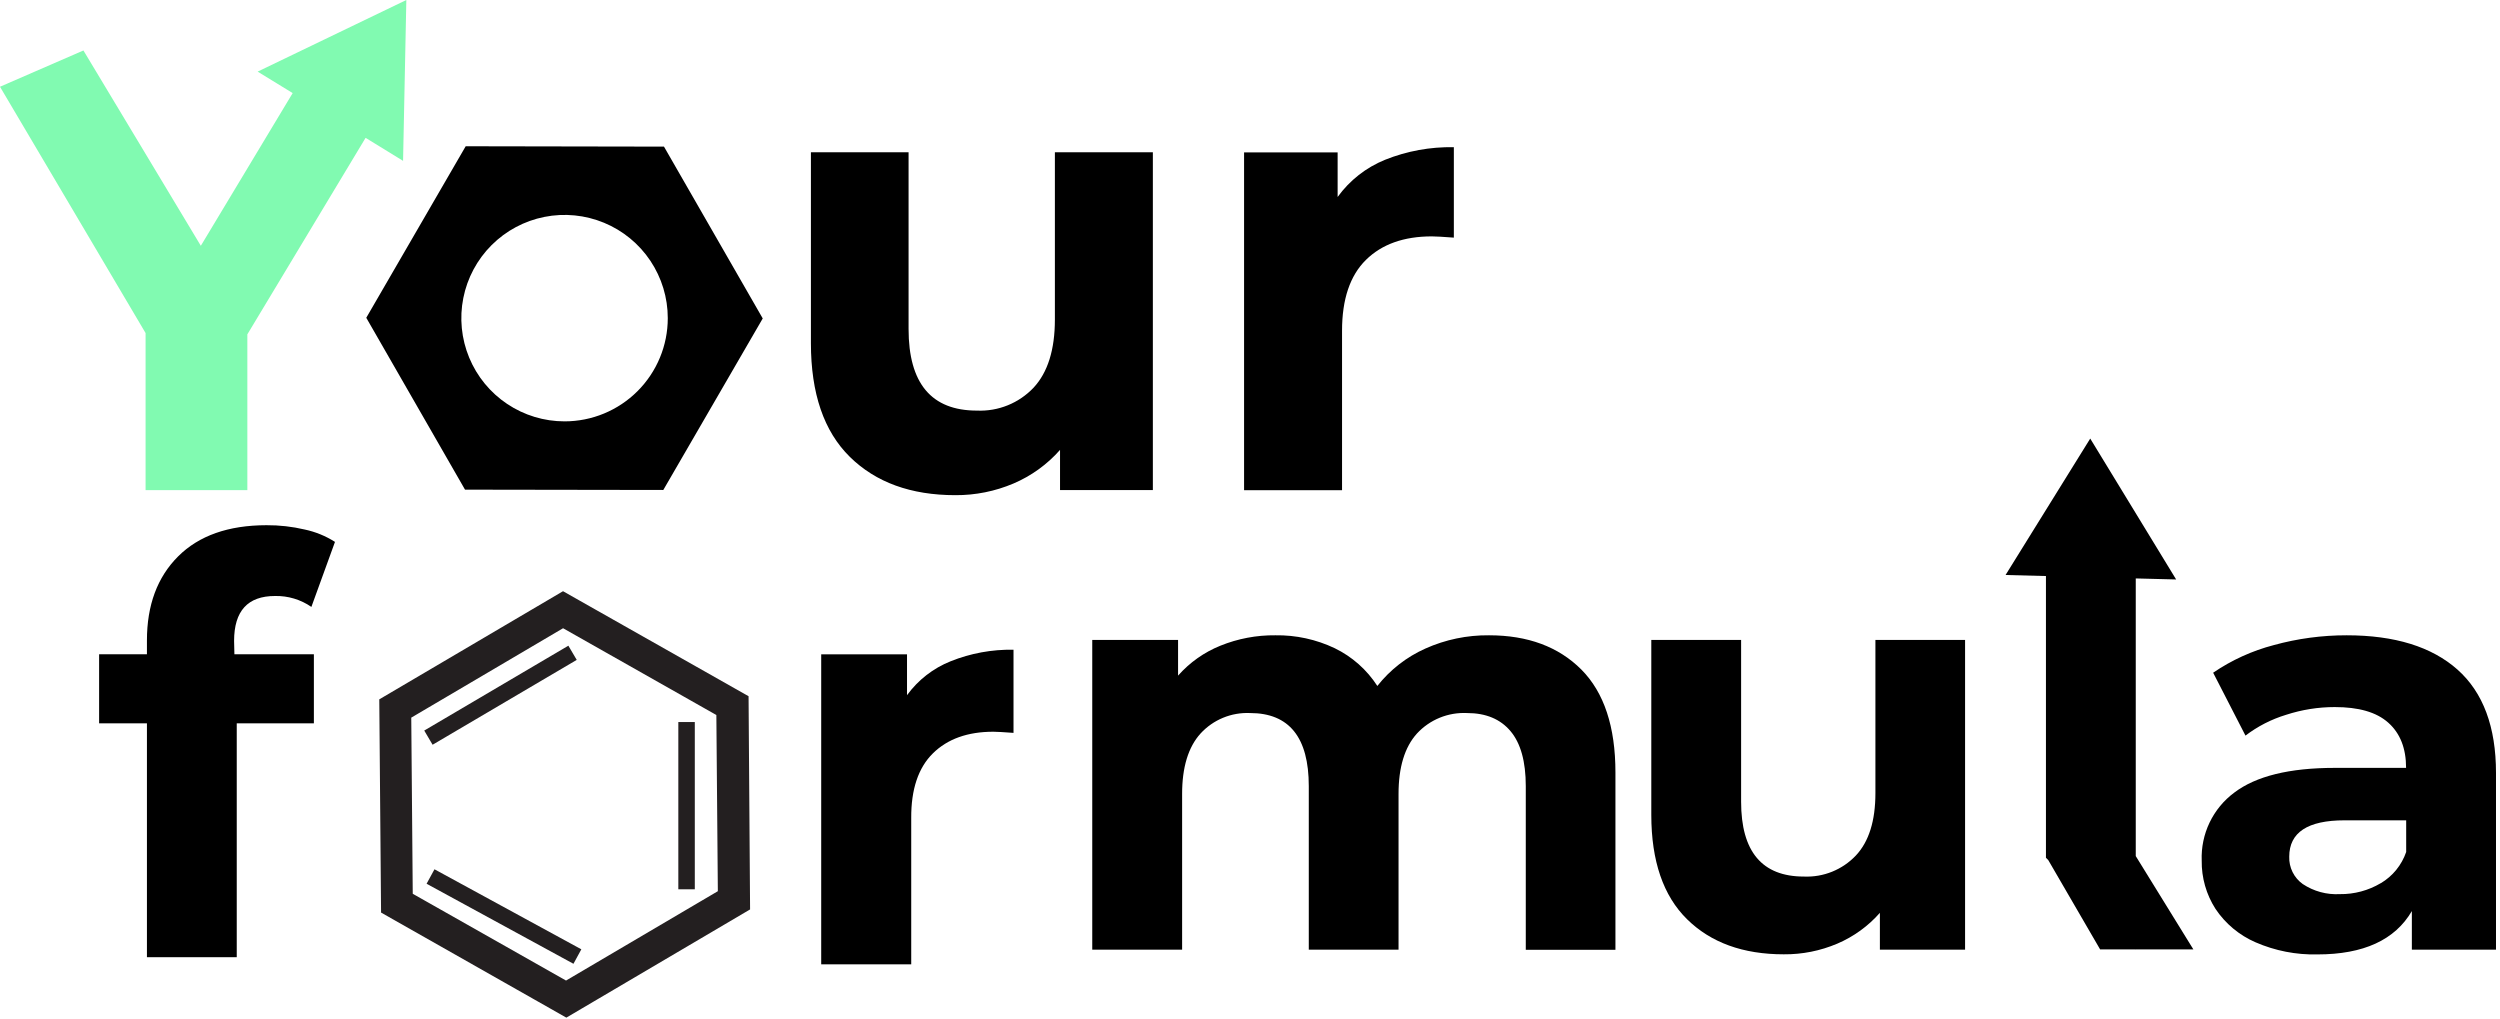
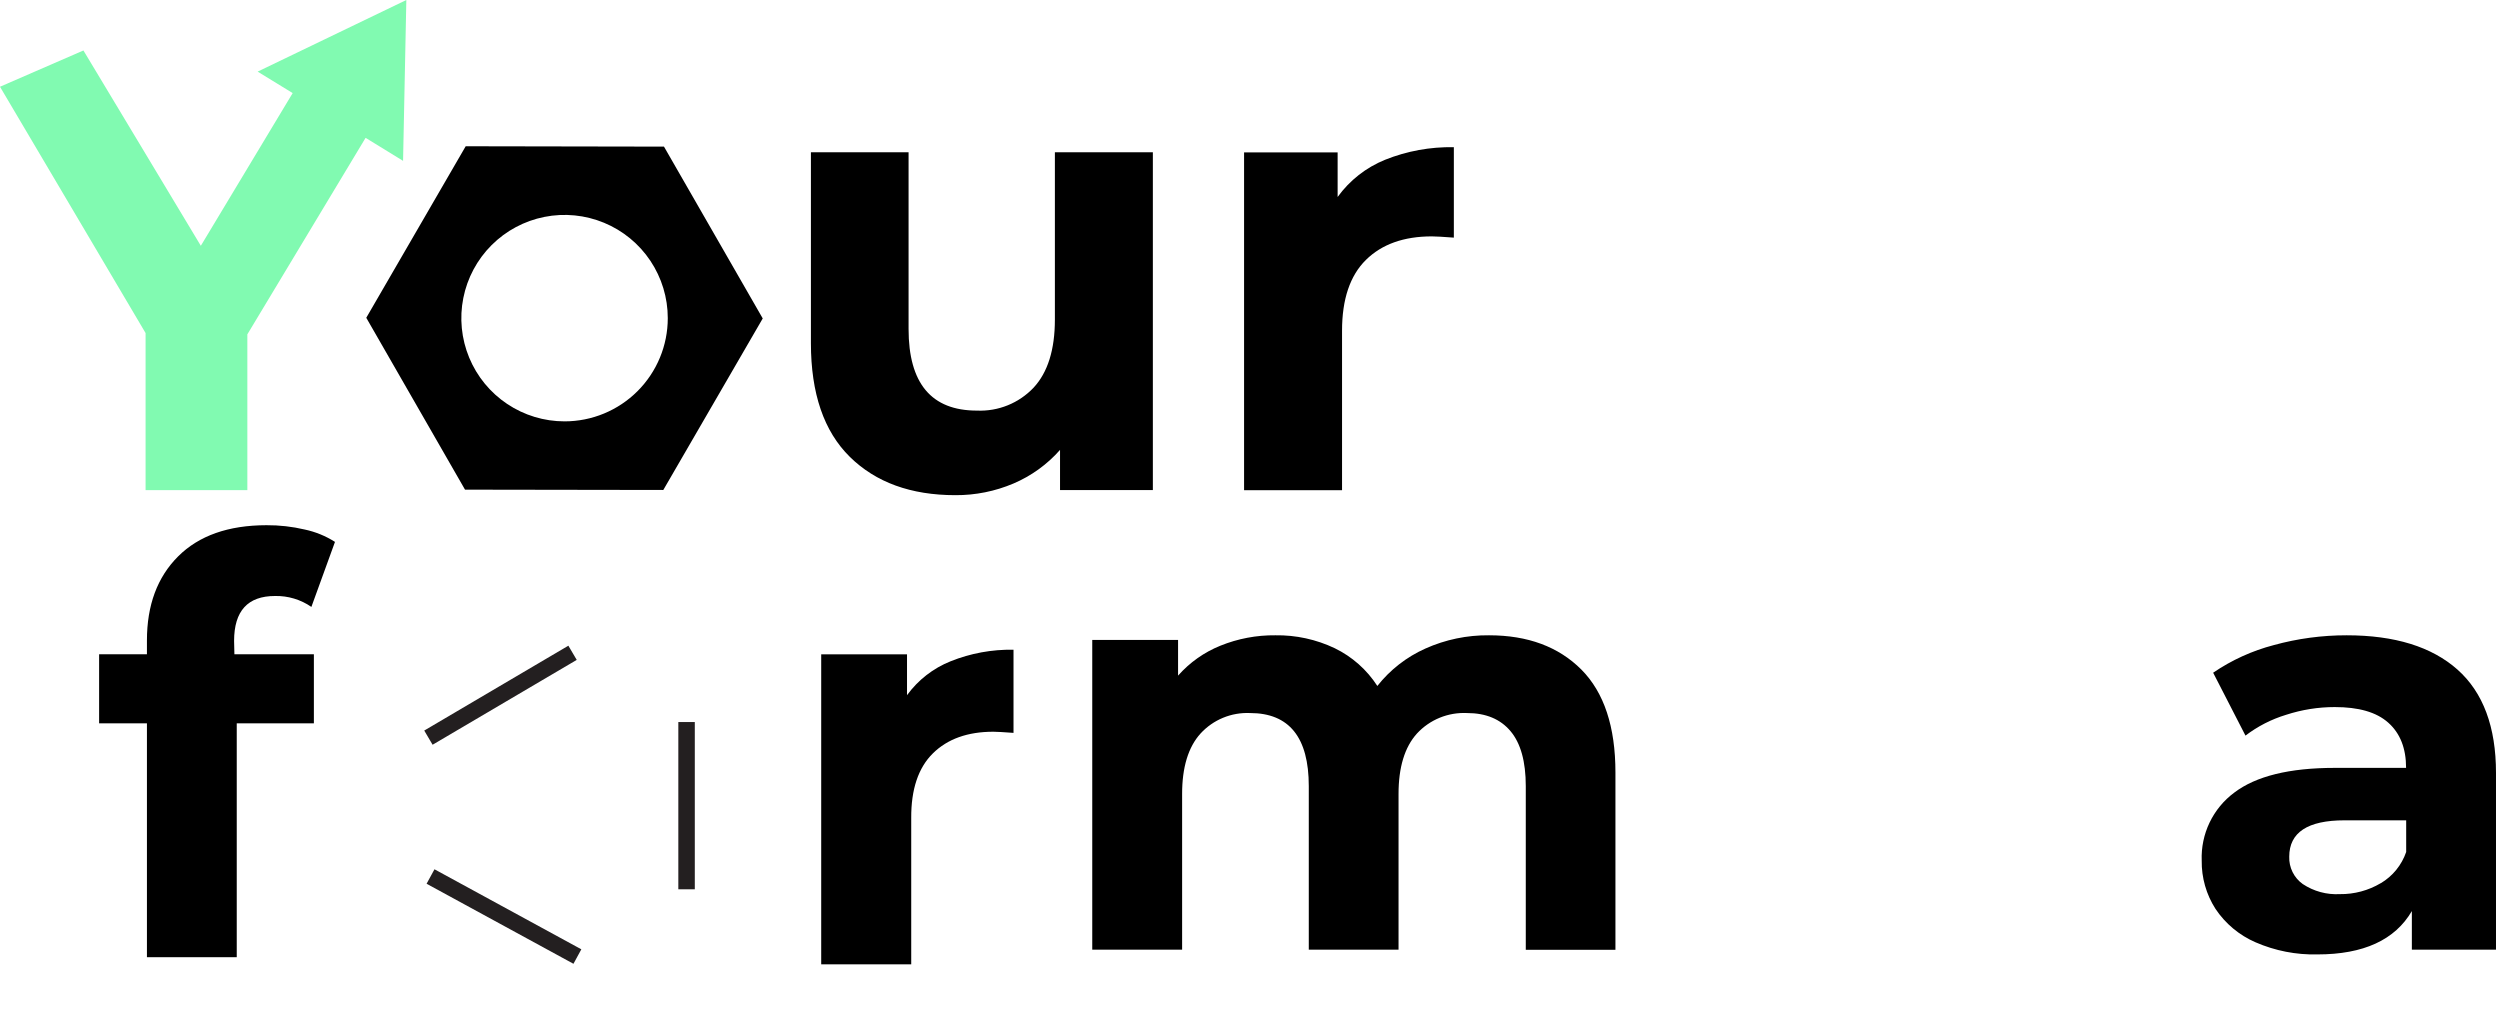
<svg xmlns="http://www.w3.org/2000/svg" width="481" height="196" viewBox="0 0 481 196" fill="none">
  <path d="M78.18 0L49.57 13.78L56.31 17.91L38.64 47.29L16.05 9.71L0 16.69L28.01 64.08V94.3H47.59V64.33L70.34 26.52L77.55 30.95L78.18 0Z" fill="#81FAB1" />
  <path d="M221.81 29.29V94.29H203.95V86.56C201.488 89.352 198.434 91.559 195.01 93.02C191.47 94.527 187.658 95.293 183.81 95.27C175.27 95.27 168.503 92.813 163.51 87.9C158.517 82.987 156.02 75.693 156.02 66.02V29.29H174.81V63.29C174.81 73.77 179.2 79.007 187.98 79C190.003 79.085 192.021 78.736 193.898 77.975C195.775 77.214 197.467 76.06 198.86 74.59C201.593 71.65 202.96 67.28 202.96 61.48V29.29H221.81Z" fill="black" />
  <path d="M266.49 30.74C270.693 29.056 275.192 28.233 279.72 28.32V45.72C277.62 45.56 276.21 45.48 275.49 45.48C270.09 45.48 265.86 46.99 262.8 50.01C259.74 53.03 258.21 57.57 258.21 63.63V94.32H239.36V29.32H257.36V37.9C259.67 34.703 262.835 32.222 266.49 30.74Z" fill="black" />
  <path d="M304.25 128.82C308.623 133.22 310.81 139.823 310.81 148.63V182.74H293.56V151.25C293.56 146.53 292.583 143.007 290.63 140.68C288.677 138.353 285.887 137.19 282.26 137.19C280.465 137.103 278.673 137.409 277.009 138.088C275.346 138.767 273.851 139.802 272.63 141.12C270.257 143.74 269.073 147.633 269.08 152.8V182.71H251.81V151.25C251.81 141.877 248.043 137.19 240.51 137.19C238.732 137.111 236.959 137.421 235.314 138.1C233.67 138.779 232.194 139.81 230.99 141.12C228.617 143.74 227.433 147.633 227.44 152.8V182.71H210.15V123.12H226.66V129.99C228.892 127.463 231.682 125.49 234.81 124.23C238.17 122.87 241.766 122.19 245.39 122.23C249.337 122.17 253.246 123.022 256.81 124.72C260.153 126.344 262.986 128.856 265 131.98C267.455 128.867 270.629 126.396 274.25 124.78C278.098 123.055 282.274 122.185 286.49 122.23C293.937 122.23 299.857 124.427 304.25 128.82Z" fill="black" />
-   <path d="M378.08 123.12V182.71H361.69V175.63C359.433 178.194 356.631 180.22 353.49 181.56C350.234 182.945 346.728 183.643 343.19 183.61C335.357 183.61 329.153 181.357 324.58 176.85C320.007 172.343 317.717 165.66 317.71 156.8V123.12H334.99V154.25C334.99 163.85 339.017 168.65 347.07 168.65C348.93 168.73 350.785 168.41 352.51 167.711C354.235 167.013 355.79 165.952 357.07 164.6C359.577 161.933 360.83 157.933 360.83 152.6V123.12H378.08Z" fill="black" />
  <path d="M472.81 128.82C477.757 133.22 480.23 139.85 480.23 148.71V182.71H464.04V175.29C460.793 180.85 454.737 183.63 445.87 183.63C441.781 183.727 437.721 182.932 433.97 181.3C430.84 179.944 428.167 177.715 426.27 174.88C424.485 172.107 423.56 168.868 423.61 165.57C423.513 163.047 424.033 160.538 425.123 158.261C426.214 155.983 427.843 154.006 429.87 152.5C434.043 149.327 440.487 147.74 449.2 147.74H462.93C462.93 143.97 461.79 141.08 459.5 139.04C457.21 137 453.78 136.04 449.2 136.04C446.021 136.041 442.862 136.544 439.84 137.53C437.019 138.387 434.374 139.742 432.03 141.53L425.81 129.43C429.373 126.999 433.327 125.199 437.5 124.11C442.061 122.856 446.77 122.224 451.5 122.23C460.747 122.23 467.85 124.427 472.81 128.82ZM458.08 169.92C460.363 168.56 462.088 166.434 462.95 163.92V157.83H451.08C443.993 157.83 440.45 160.163 440.45 164.83C440.415 165.853 440.635 166.869 441.088 167.787C441.542 168.705 442.216 169.496 443.05 170.09C445.158 171.49 447.663 172.171 450.19 172.03C452.958 172.066 455.682 171.336 458.06 169.92H458.08Z" fill="black" />
  <path d="M45.1 125.88H60.39V139.17H45.55V184.17H28.27V139.17H19.07V125.88H28.27V123.22C28.27 116.433 30.27 111.043 34.27 107.05C38.27 103.057 43.937 101.057 51.27 101.05C53.748 101.035 56.218 101.313 58.63 101.88C60.697 102.319 62.668 103.125 64.45 104.26L59.91 116.77C57.856 115.35 55.406 114.615 52.91 114.67C47.663 114.67 45.04 117.55 45.04 123.31L45.1 125.88Z" fill="black" />
  <path d="M109.353 124.23L81.623 140.558L83.231 143.289L110.962 126.962L109.353 124.23Z" fill="#231F20" />
  <path d="M133.68 138.92H130.51V171.1H133.68V138.92Z" fill="#231F20" />
  <path d="M83.593 167.25L82.076 170.033L110.333 185.433L111.85 182.649L83.593 167.25Z" fill="#231F20" />
-   <path d="M142.81 174.12L108.95 194.06L74.81 174.7L74.48 135.41L108.34 115.48L142.53 134.83L142.81 174.12ZM108.92 190.39L139.62 172.32L139.32 136.69L108.32 119.14L77.62 137.22L77.92 172.84L108.92 190.39Z" fill="#231F20" stroke="#231F20" stroke-width="3" stroke-miterlimit="10" />
  <path d="M127.75 28.21L89.6 28.14L70.47 61.14L89.47 94.21L127.62 94.27L146.75 61.27L127.75 28.21ZM108.62 81.07C104.692 81.07 100.852 79.905 97.586 77.723C94.32 75.541 91.775 72.439 90.272 68.81C88.769 65.181 88.375 61.188 89.142 57.336C89.908 53.483 91.799 49.944 94.577 47.167C97.354 44.389 100.893 42.498 104.745 41.732C108.598 40.965 112.591 41.359 116.22 42.862C119.849 44.365 122.951 46.91 125.133 50.176C127.315 53.443 128.48 57.282 128.48 61.21C128.48 66.477 126.388 71.529 122.663 75.253C118.939 78.978 113.887 81.07 108.62 81.07Z" fill="black" />
-   <path d="M410.92 182.66H422L410.92 164.71V111.29L418.69 111.49L402.16 84.38L385.87 110.63L393.64 110.83V164.71H393.63H393.64V165.03L394.09 165.49L404.06 182.66H410.87L410.92 182.71V182.66Z" fill="black" />
  <path d="M182.91 127.225C186.751 125.685 190.862 124.931 195 125.005V141.005C193.08 140.865 191.79 140.785 191.12 140.785C186.18 140.785 182.303 142.172 179.49 144.945C176.677 147.718 175.287 151.872 175.32 157.405V185.535H158V125.895H174.51V133.755C176.637 130.829 179.55 128.565 182.91 127.225Z" fill="black" />
</svg>